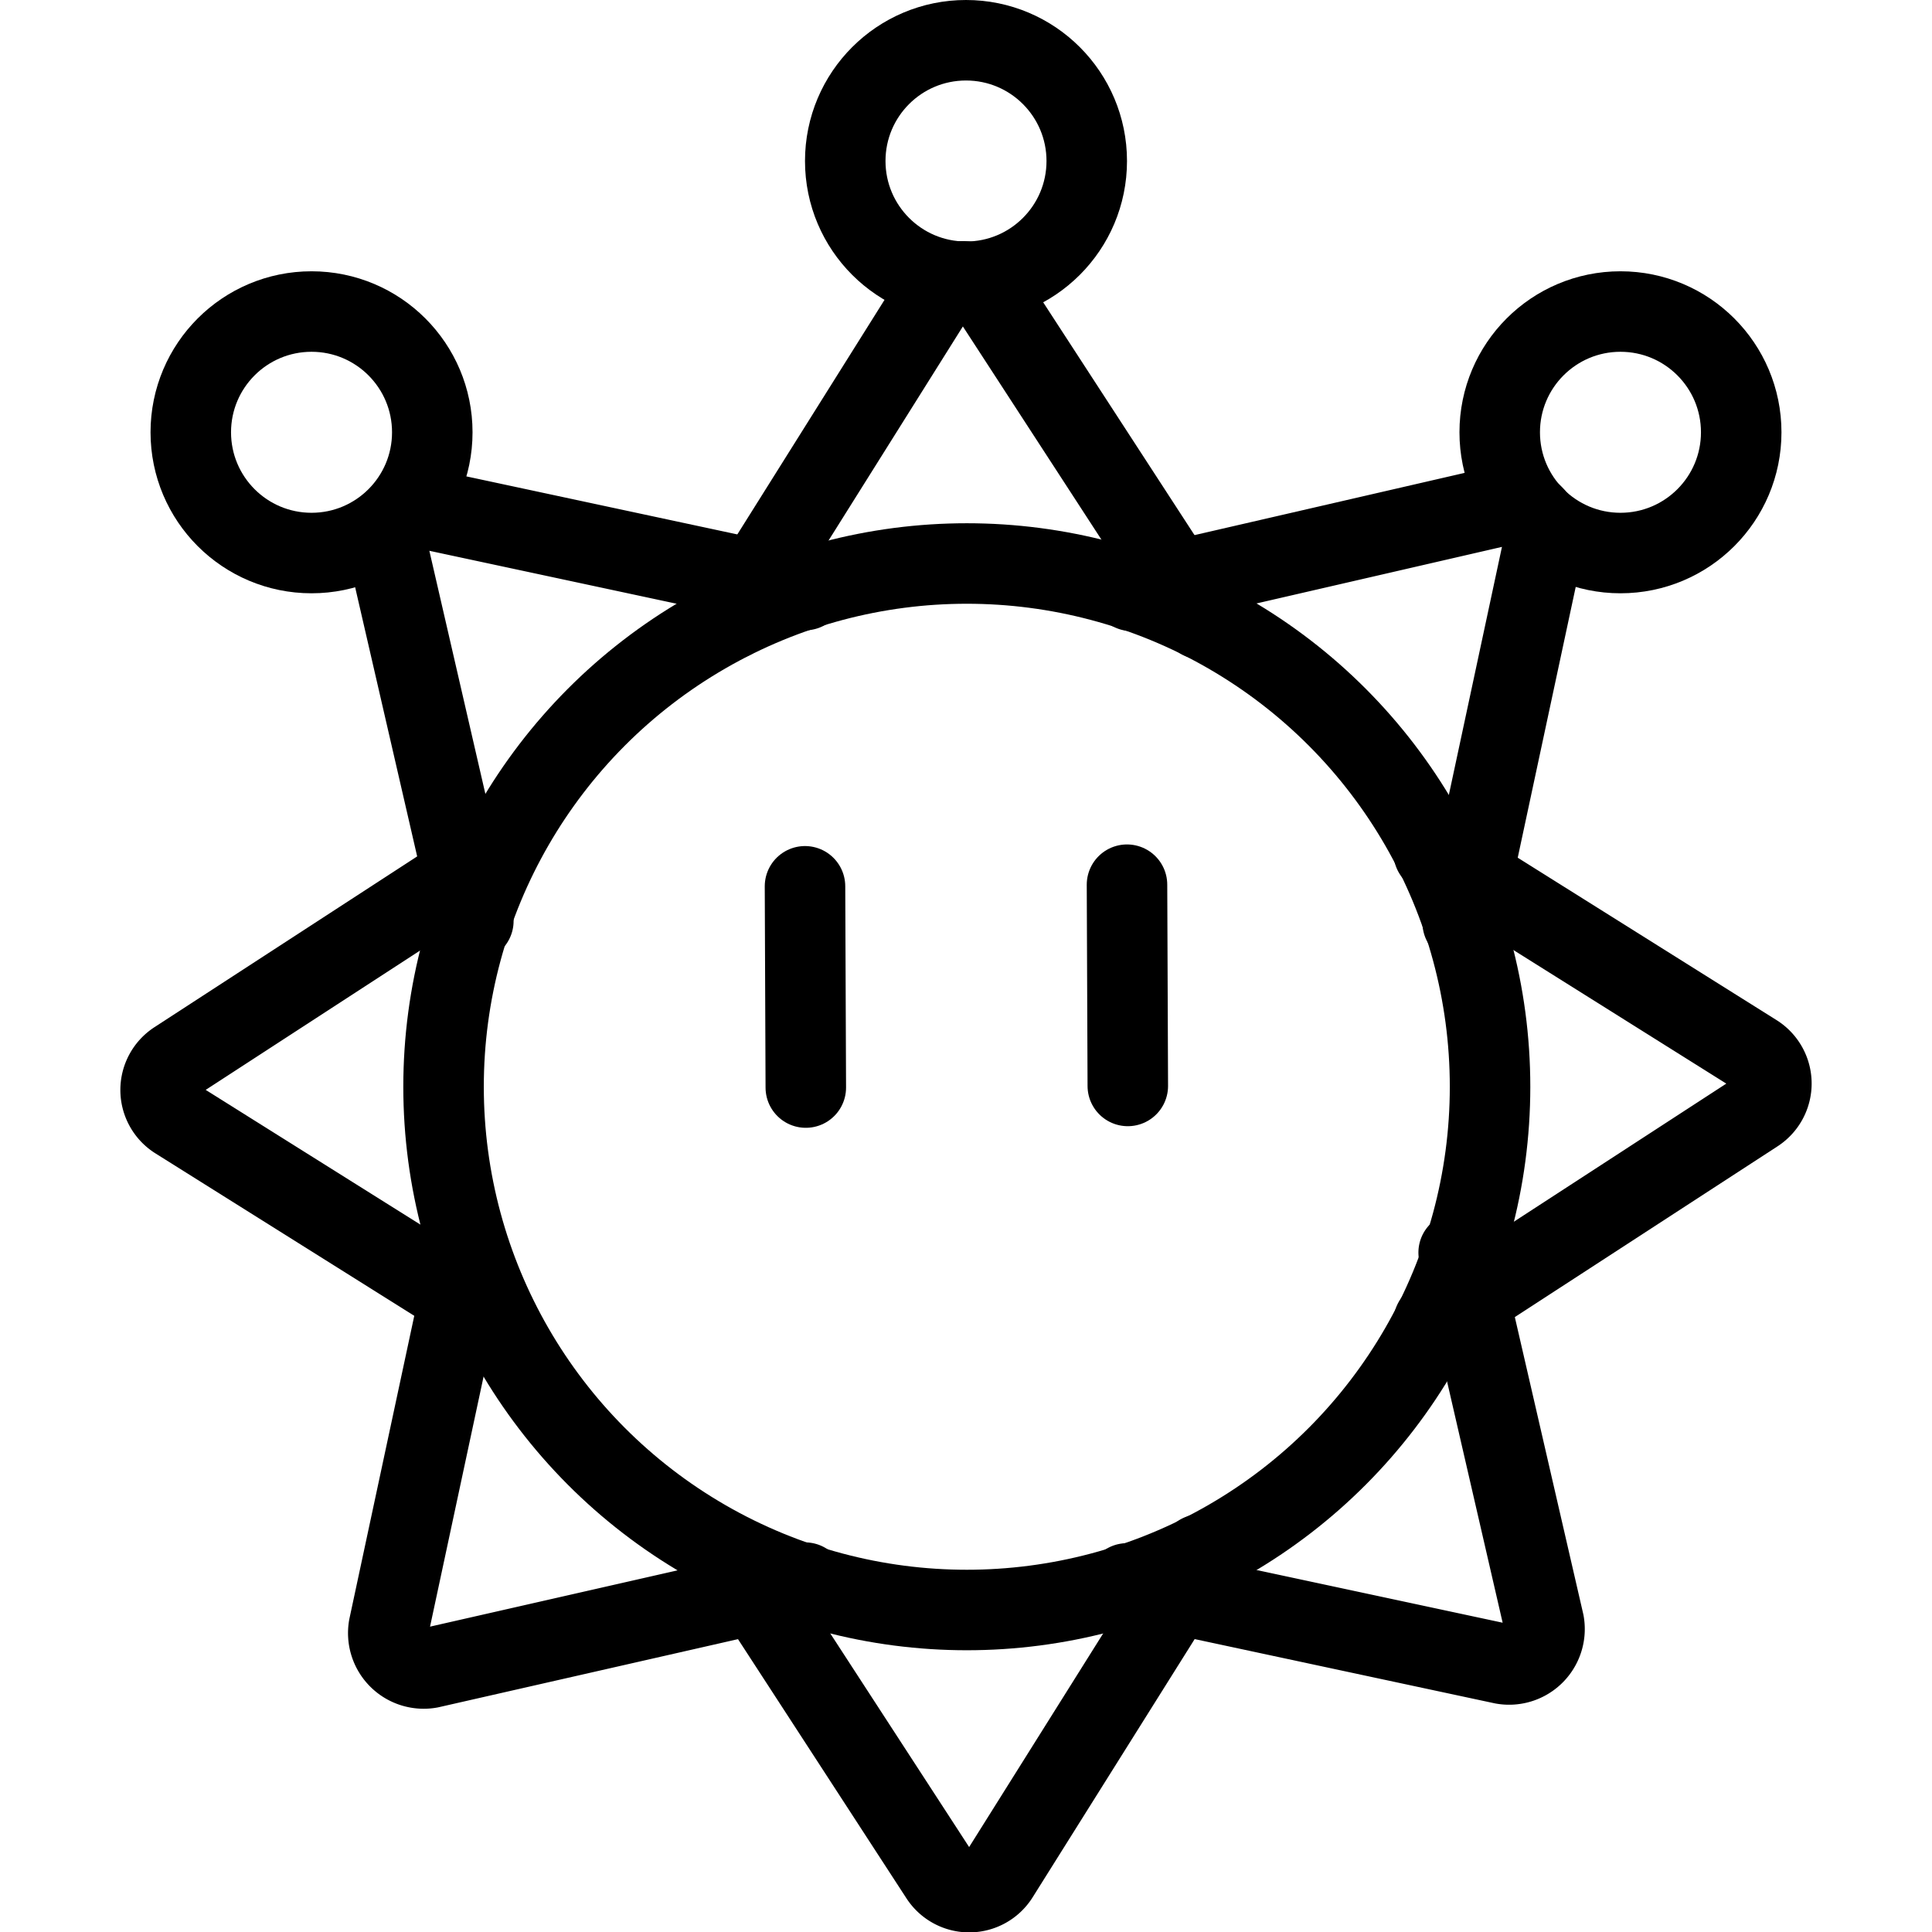
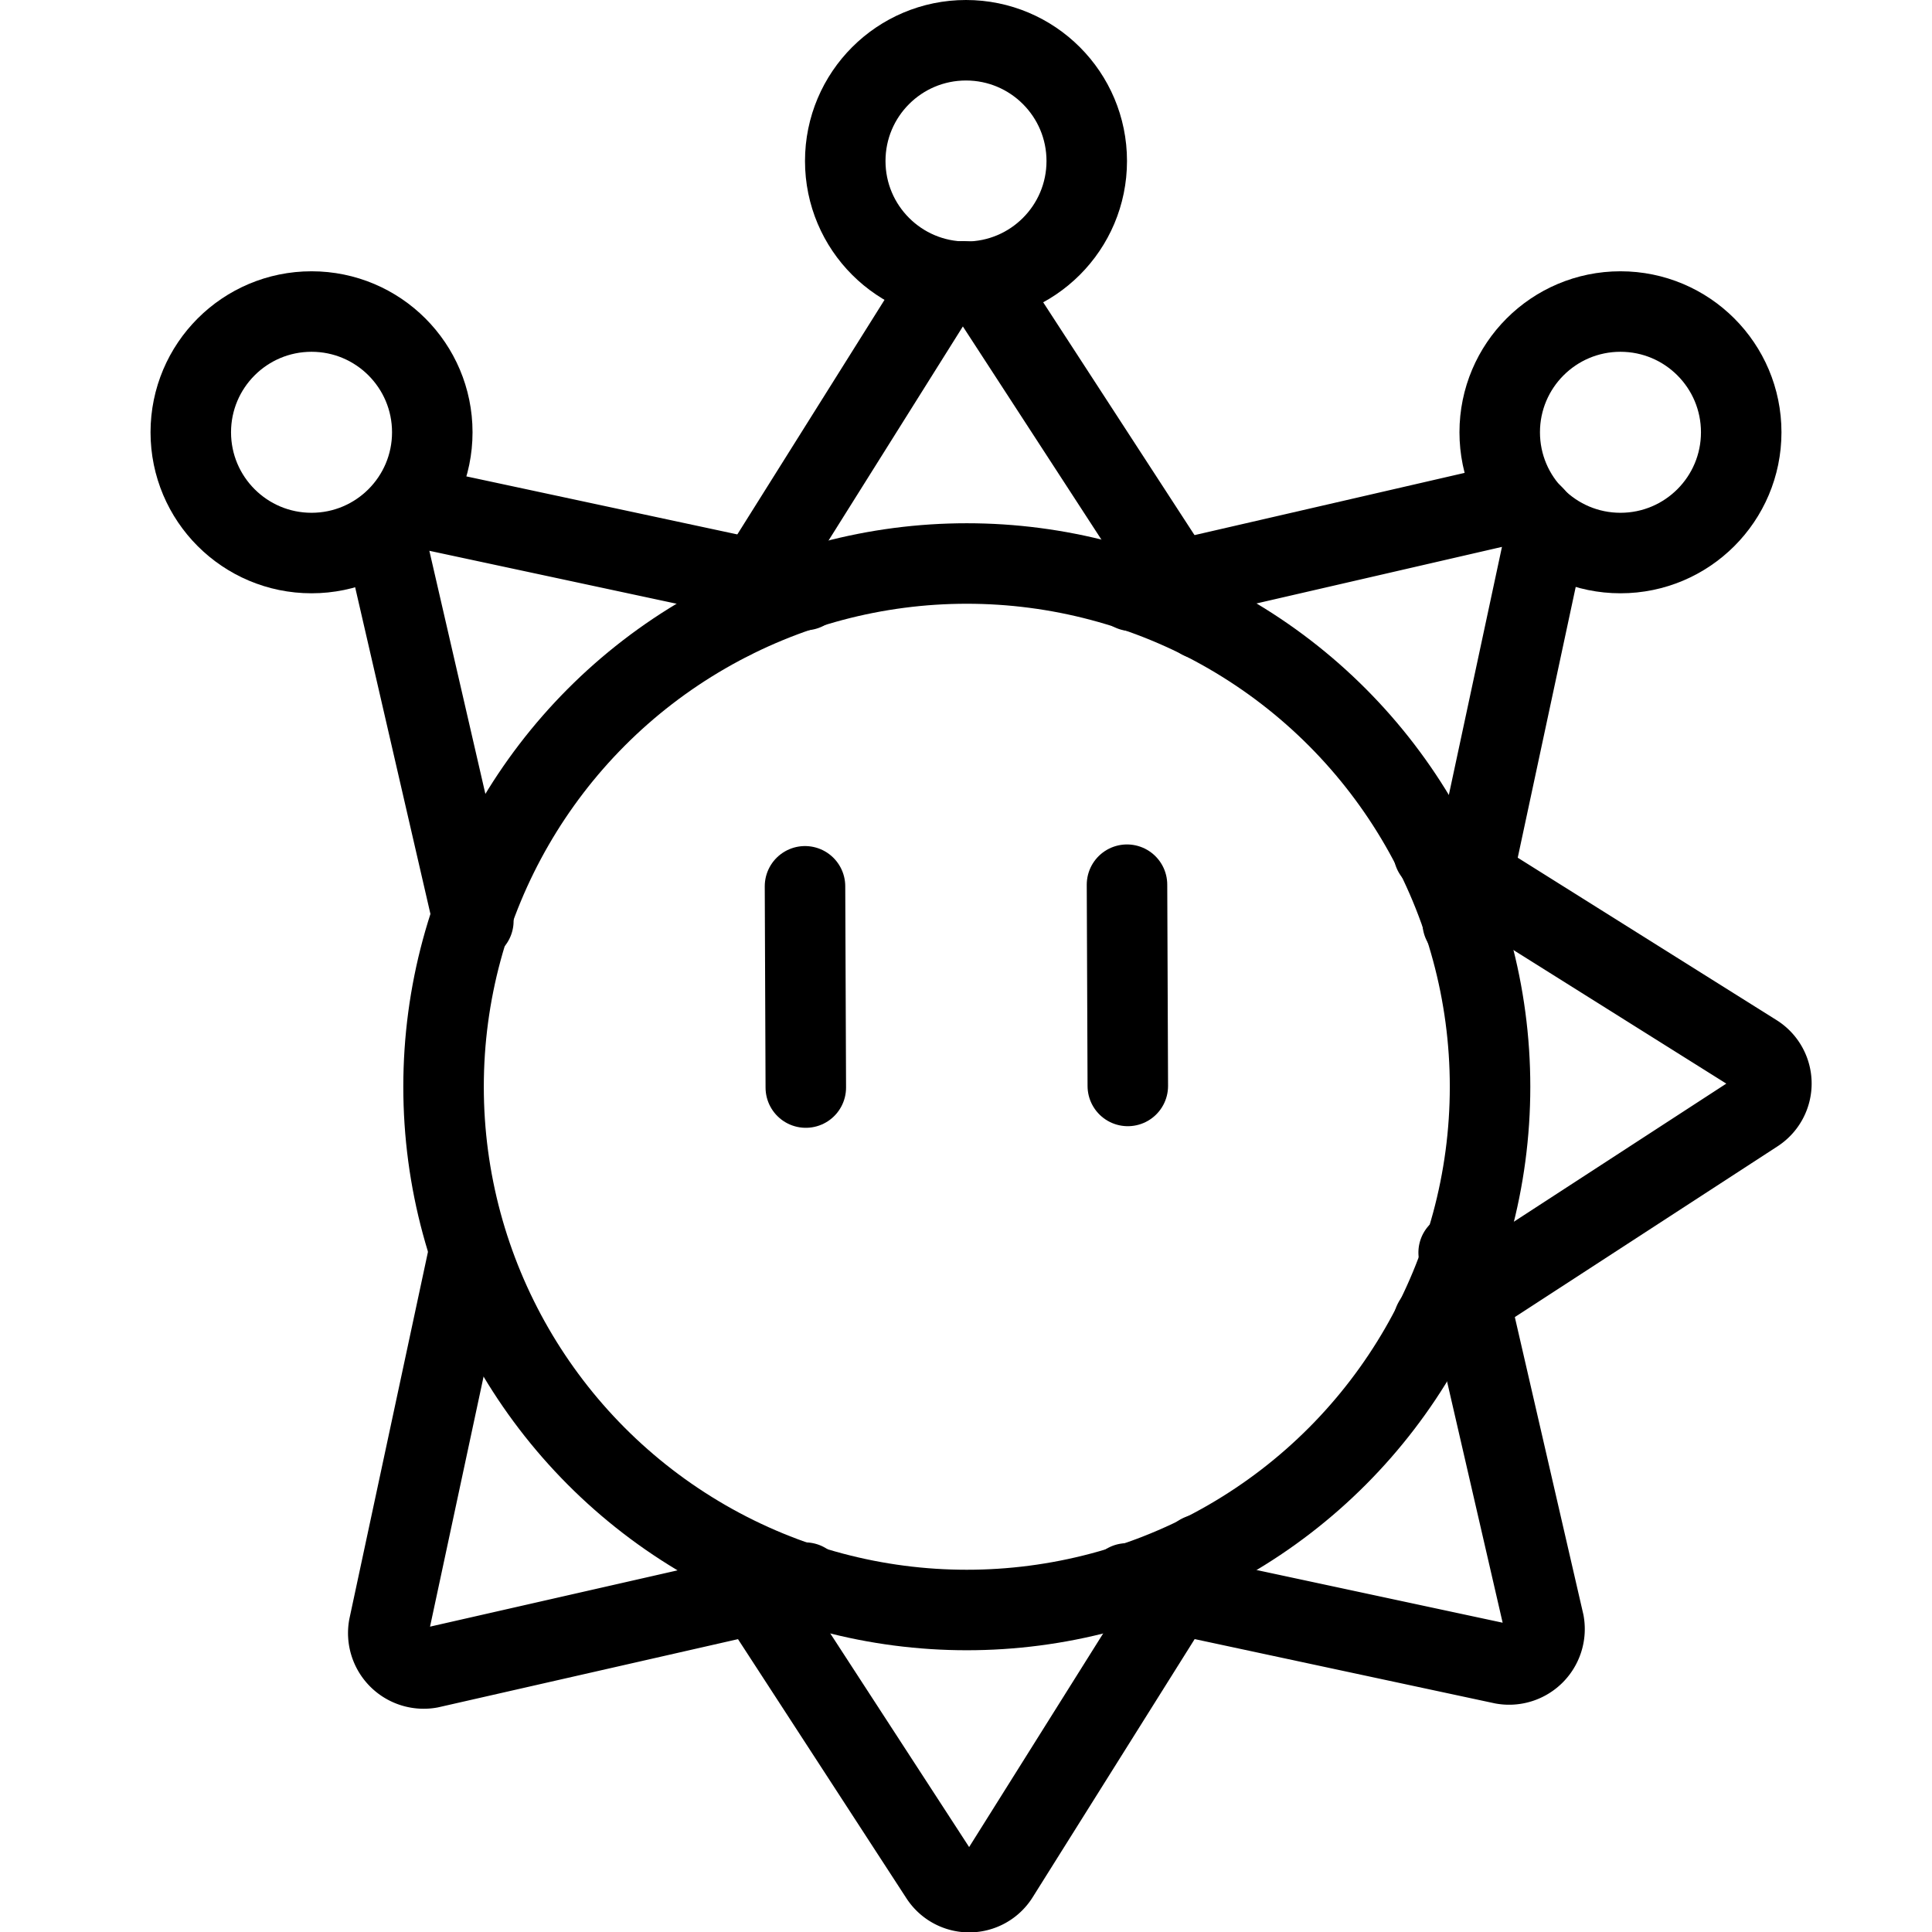
<svg xmlns="http://www.w3.org/2000/svg" viewBox="0 0 24 24">
  <g transform="matrix(1,0,0,1,0,0)">
    <g>
      <line x1="10" y1="11.01" x2="10.01" y2="13.51" style="fill: none;stroke: #000000;stroke-linecap: round;stroke-linejoin: round" />
      <line x1="14" y1="10.99" x2="14.01" y2="13.49" style="fill: none;stroke: #000000;stroke-linecap: round;stroke-linejoin: round" />
      <circle cx="12.01" cy="13.5" r="6.5" style="fill: none;stroke: #000000;stroke-linecap: round;stroke-linejoin: round" />
      <path d="M14.92,7.69l-2.6-4a.43.43,0,0,0-.72,0l-2.51,4" style="fill: none;stroke: #000000;stroke-linecap: round;stroke-linejoin: round" />
      <path d="M18.17,11.46l1-4.67a.44.44,0,0,0-.51-.51l-4.6,1.06" style="fill: none;stroke: #000000;stroke-linecap: round;stroke-linejoin: round" />
      <path d="M17.81,16.42l4-2.6a.43.43,0,0,0,0-.72l-4-2.51" style="fill: none;stroke: #000000;stroke-linecap: round;stroke-linejoin: round" />
      <path d="M14,19.67l4.67,1a.44.44,0,0,0,.51-.51l-1.06-4.6" style="fill: none;stroke: #000000;stroke-linecap: round;stroke-linejoin: round" />
      <path d="M9.08,19.31l2.6,4a.43.43,0,0,0,.72,0l2.51-4" style="fill: none;stroke: #000000;stroke-linecap: round;stroke-linejoin: round" />
      <path d="M5.83,15.54l-1,4.67a.44.44,0,0,0,.51.51L10,19.66" style="fill: none;stroke: #000000;stroke-linecap: round;stroke-linejoin: round" />
-       <path d="M6.19,10.58l-4,2.6a.43.43,0,0,0,0,.72l4,2.51" style="fill: none;stroke: #000000;stroke-linecap: round;stroke-linejoin: round" />
      <path d="M10,7.33l-4.67-1a.44.44,0,0,0-.51.51l1.06,4.6" style="fill: none;stroke: #000000;stroke-linecap: round;stroke-linejoin: round" />
      <circle cx="12" cy="2" r="1.5" style="fill: none;stroke: #000000;stroke-linecap: round;stroke-linejoin: round" />
      <circle cx="20.13" cy="5.37" r="1.5" style="fill: none;stroke: #000000;stroke-linecap: round;stroke-linejoin: round" />
      <circle cx="3.87" cy="5.37" r="1.5" style="fill: none;stroke: #000000;stroke-linecap: round;stroke-linejoin: round" />
    </g>
  </g>
</svg>